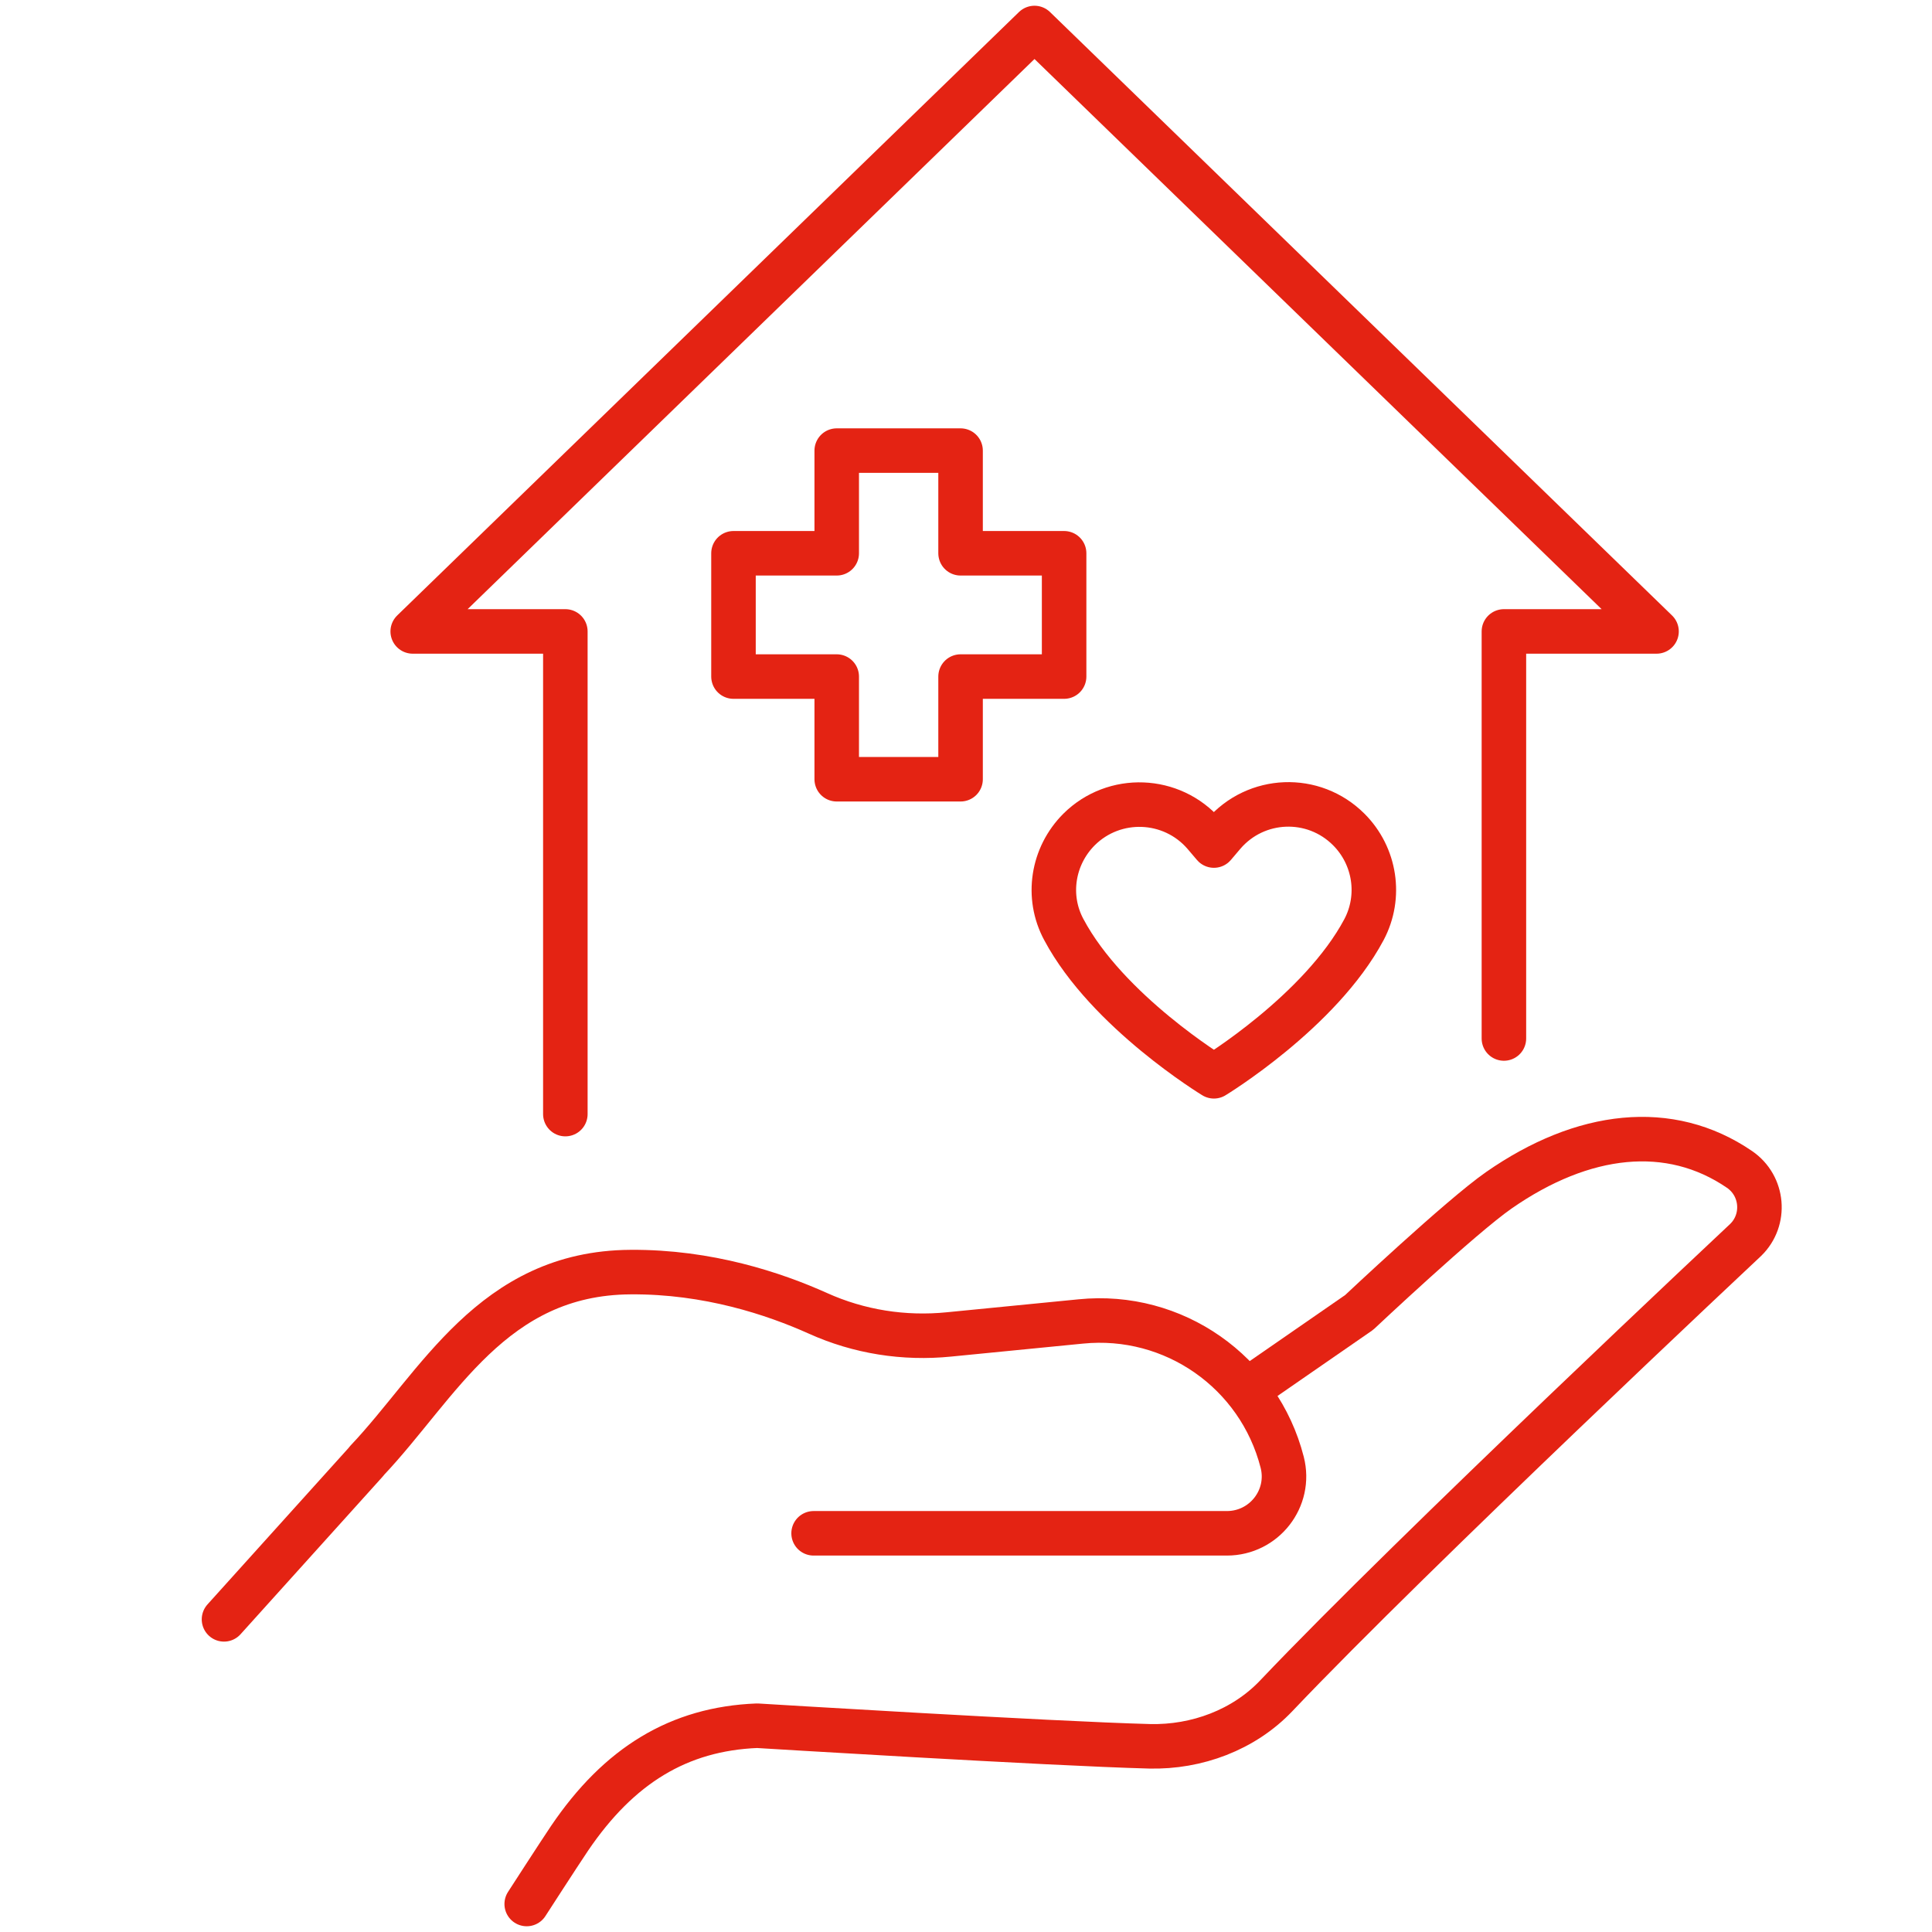
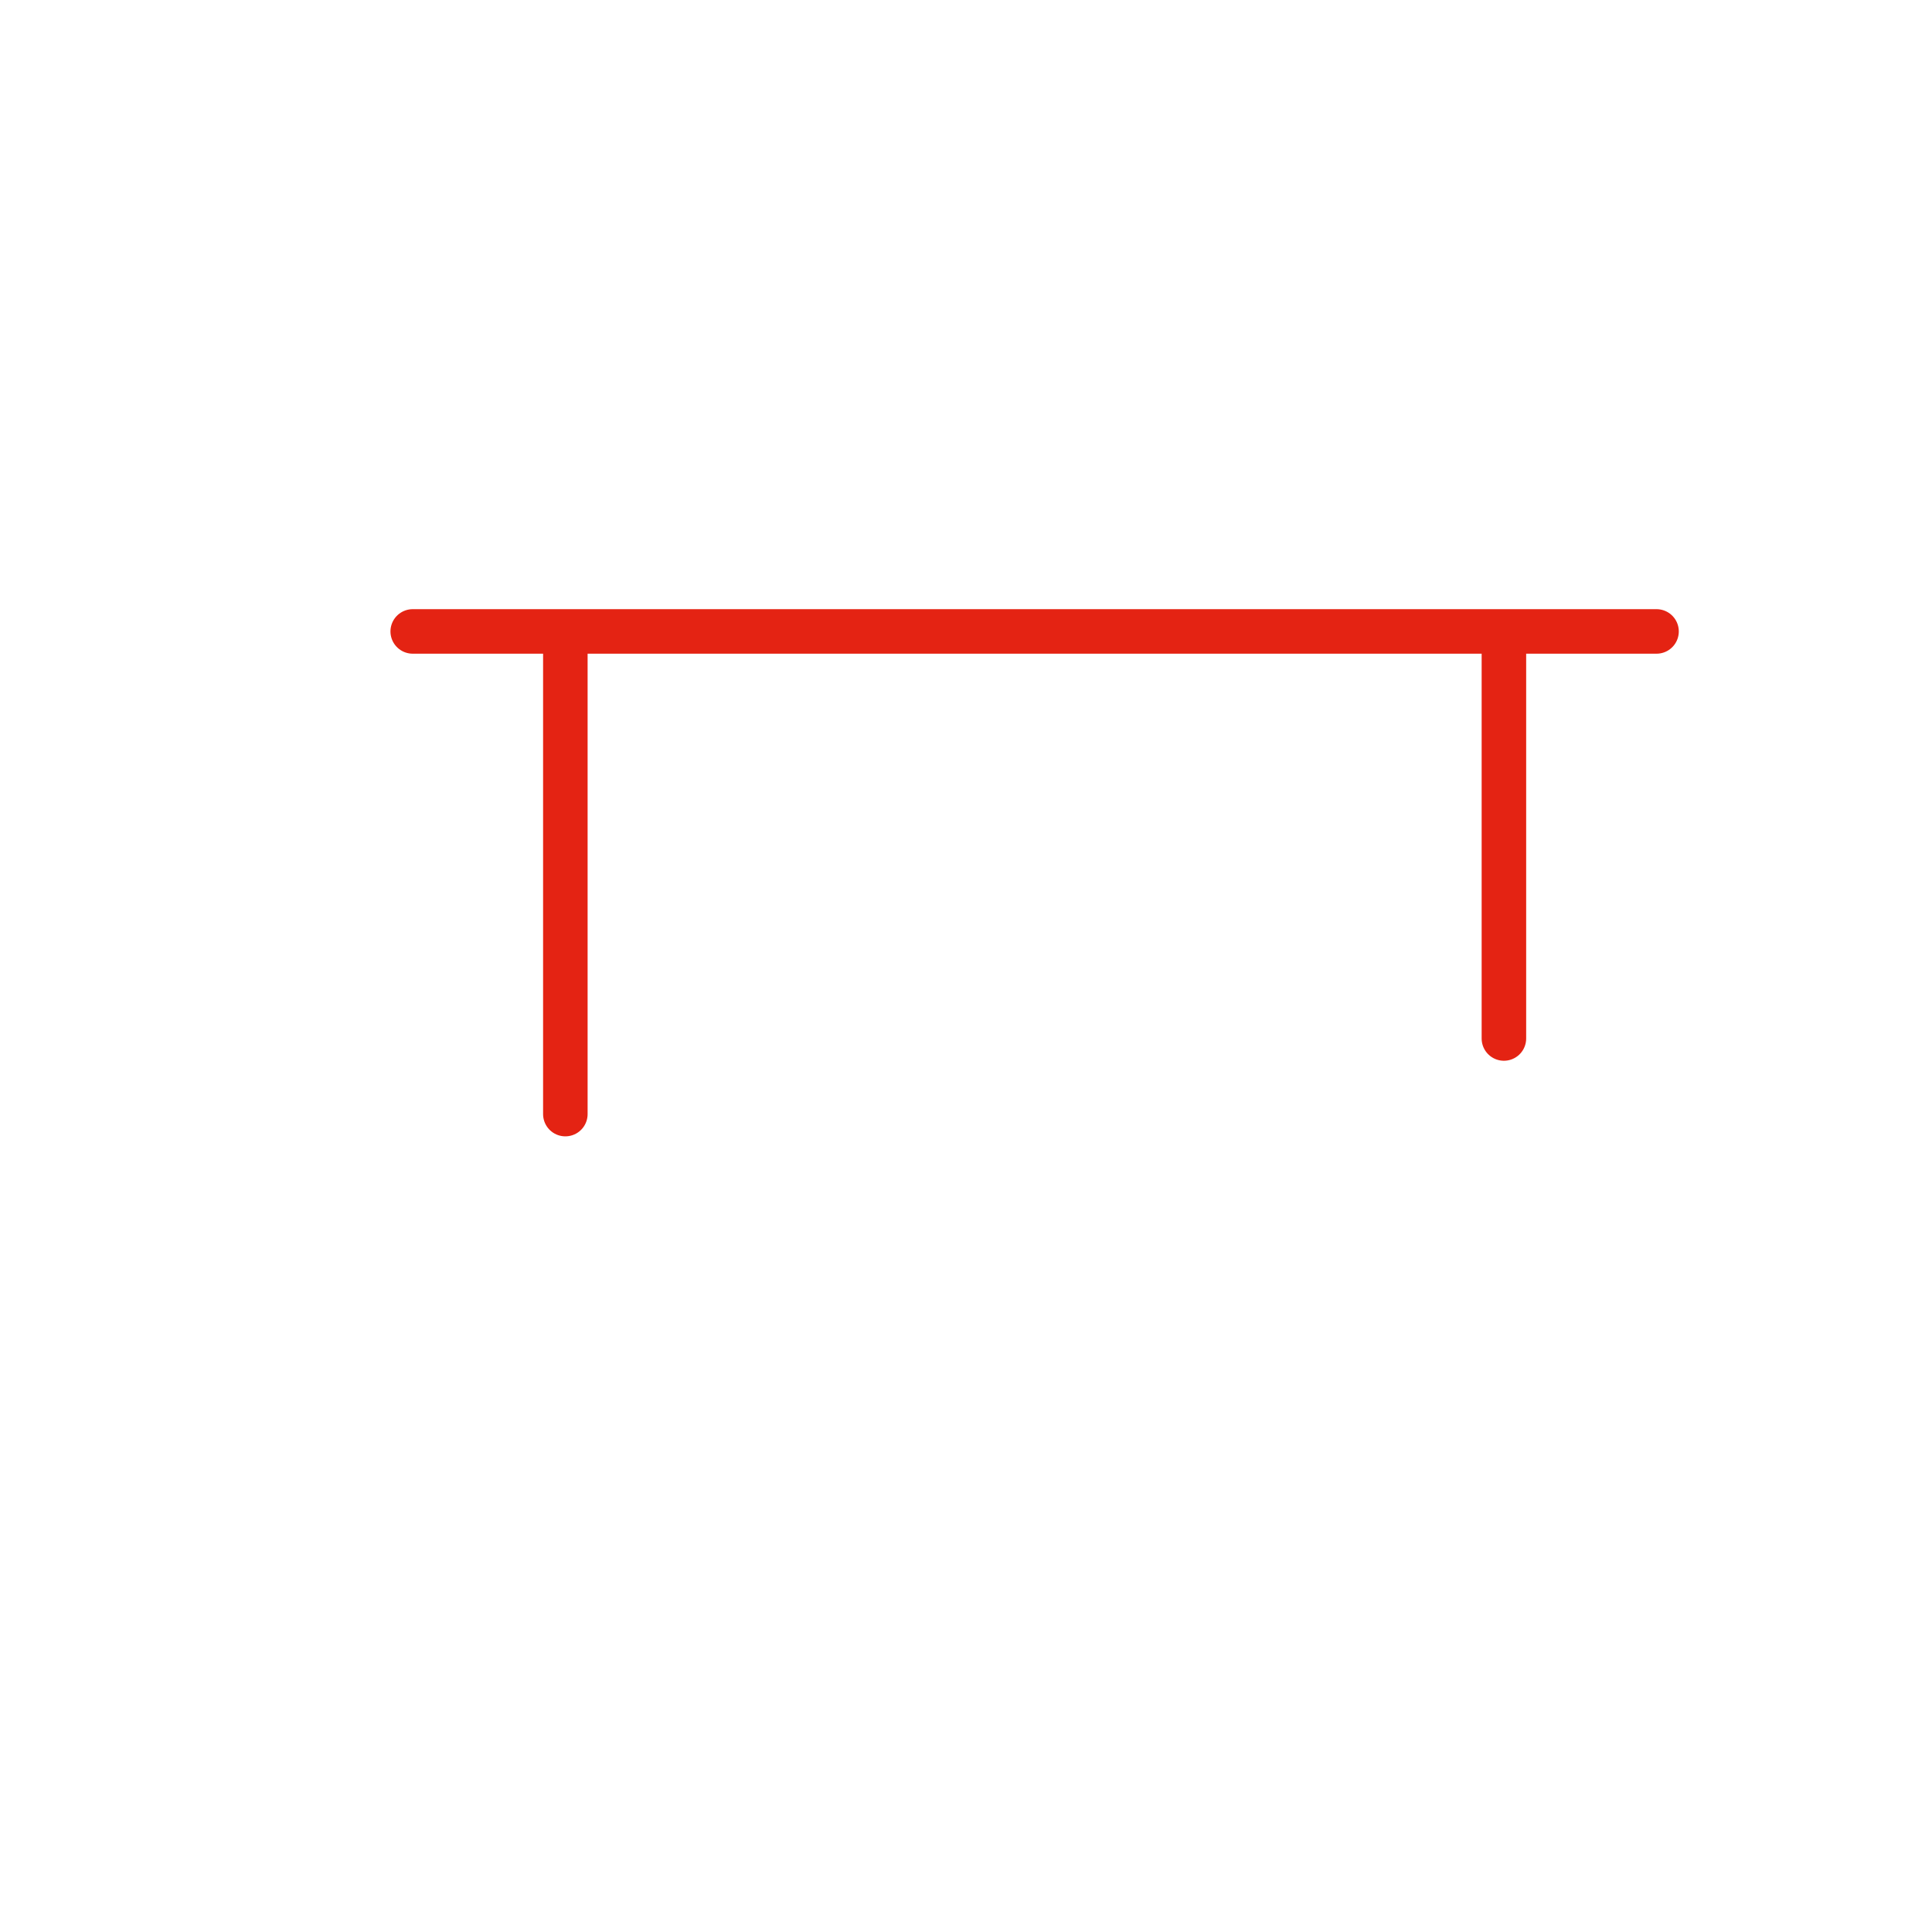
<svg xmlns="http://www.w3.org/2000/svg" width="69" height="69" viewBox="0 0 69 69" fill="none">
  <rect width="69" height="69" fill="white" />
-   <path d="M53.711 37.089V22.551H59.162L36.946 1L14.74 22.551H20.191V39.789" stroke="#E42313" stroke-width="1.59" stroke-linecap="round" stroke-linejoin="round" />
-   <path d="M8 57.834L13.078 52.202C13.078 52.202 13.098 52.182 13.098 52.172C15.657 49.472 17.581 45.462 22.518 45.432C25.289 45.411 27.657 46.207 29.208 46.903C30.679 47.568 32.291 47.819 33.893 47.658L38.598 47.195C41.913 46.862 44.966 48.998 45.792 52.222C46.124 53.512 45.147 54.761 43.817 54.761H29.057" stroke="#E42313" stroke-width="1.59" stroke-linecap="round" stroke-linejoin="round" />
-   <path d="M44.522 49.653L48.542 46.872C48.542 46.872 52.169 43.457 53.53 42.51C56.542 40.414 59.635 40.062 62.124 41.764C62.98 42.349 63.081 43.568 62.345 44.283C62.345 44.283 50.487 55.396 45.58 60.565C44.422 61.784 42.739 62.408 41.057 62.368C37.55 62.277 27.042 61.633 27.042 61.633C24.241 61.743 22.105 63.053 20.342 65.653C19.949 66.237 18.811 68 18.811 68" stroke="#E42313" stroke-width="1.59" stroke-linecap="round" stroke-linejoin="round" />
-   <path d="M38.004 19.76H34.306V16.093H29.883V19.76H26.196V24.163H29.883V27.83H34.306V24.163H38.004V19.76Z" stroke="#E42313" stroke-width="1.59" stroke-linecap="round" stroke-linejoin="round" />
-   <path d="M43.696 29.795L43.354 30.198L43.011 29.795C41.852 28.455 39.797 28.374 38.538 29.624C37.591 30.571 37.359 32.022 37.994 33.2C39.555 36.132 43.354 38.439 43.354 38.439C43.354 38.439 47.152 36.132 48.714 33.2C49.338 32.022 49.117 30.571 48.17 29.624C46.91 28.364 44.855 28.445 43.696 29.795Z" stroke="#E42313" stroke-width="1.59" stroke-linecap="round" stroke-linejoin="round" />
+   <path d="M53.711 37.089V22.551H59.162L14.74 22.551H20.191V39.789" stroke="#E42313" stroke-width="1.59" stroke-linecap="round" stroke-linejoin="round" />
</svg>